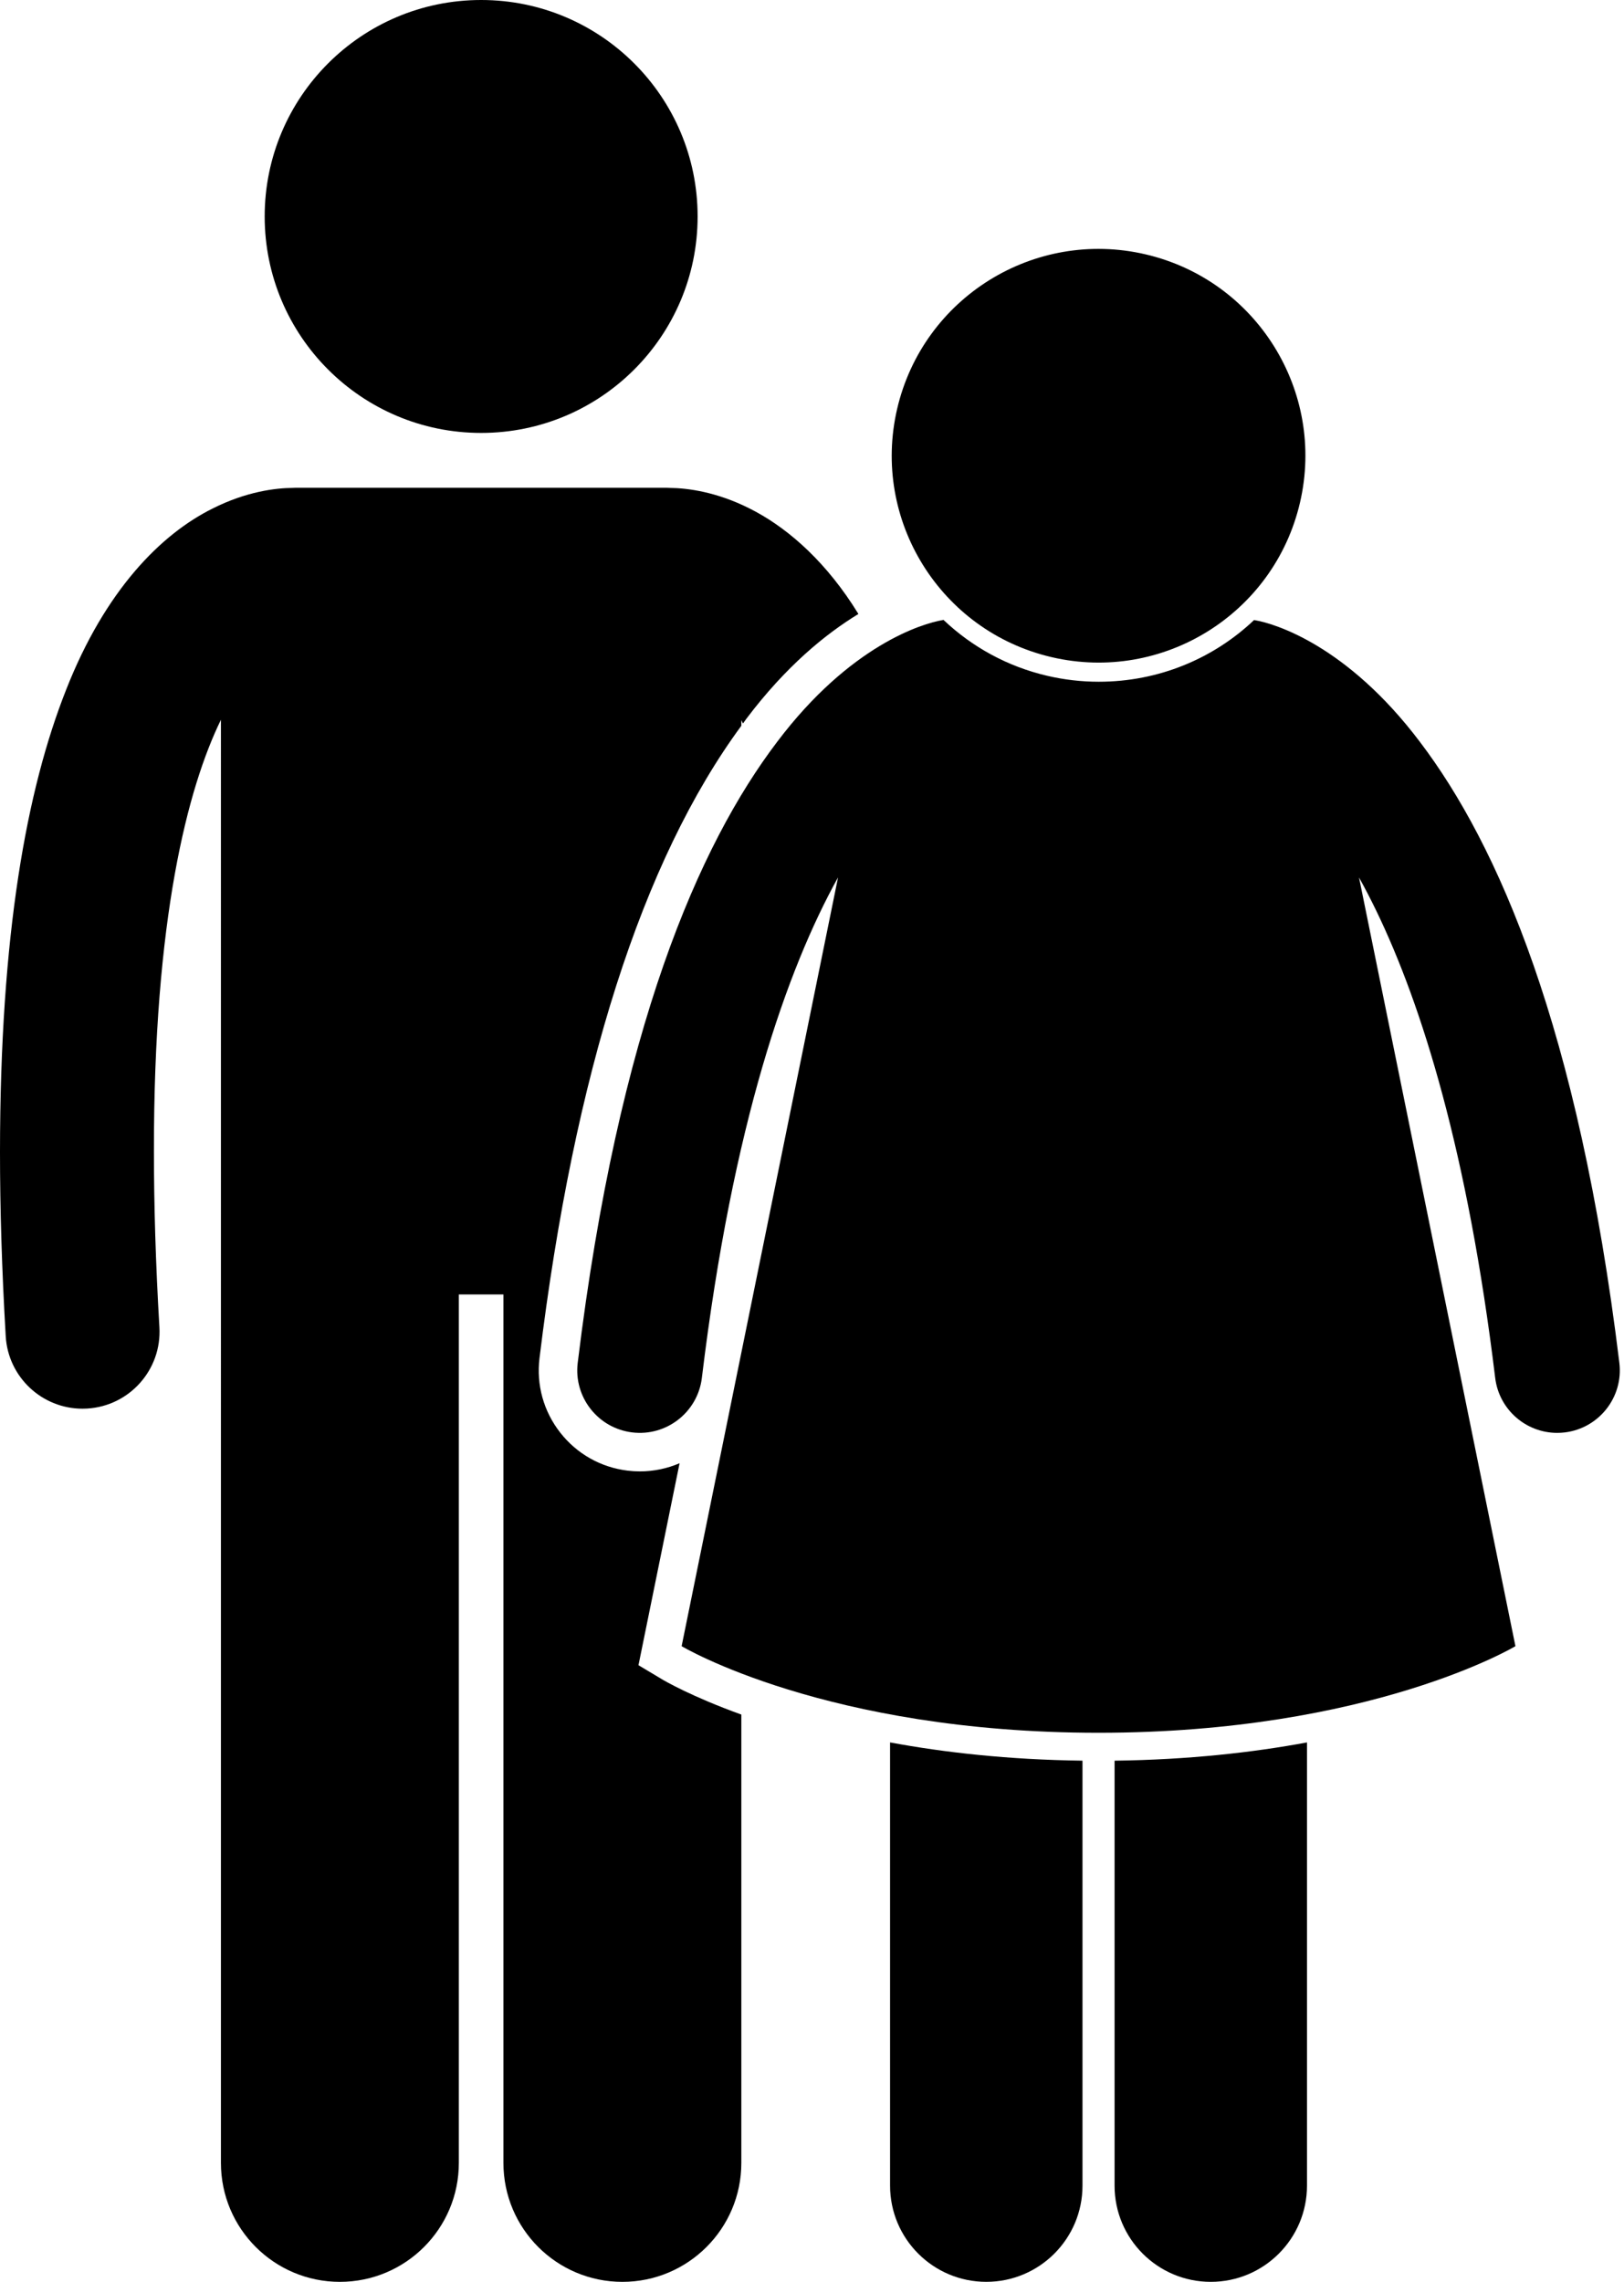
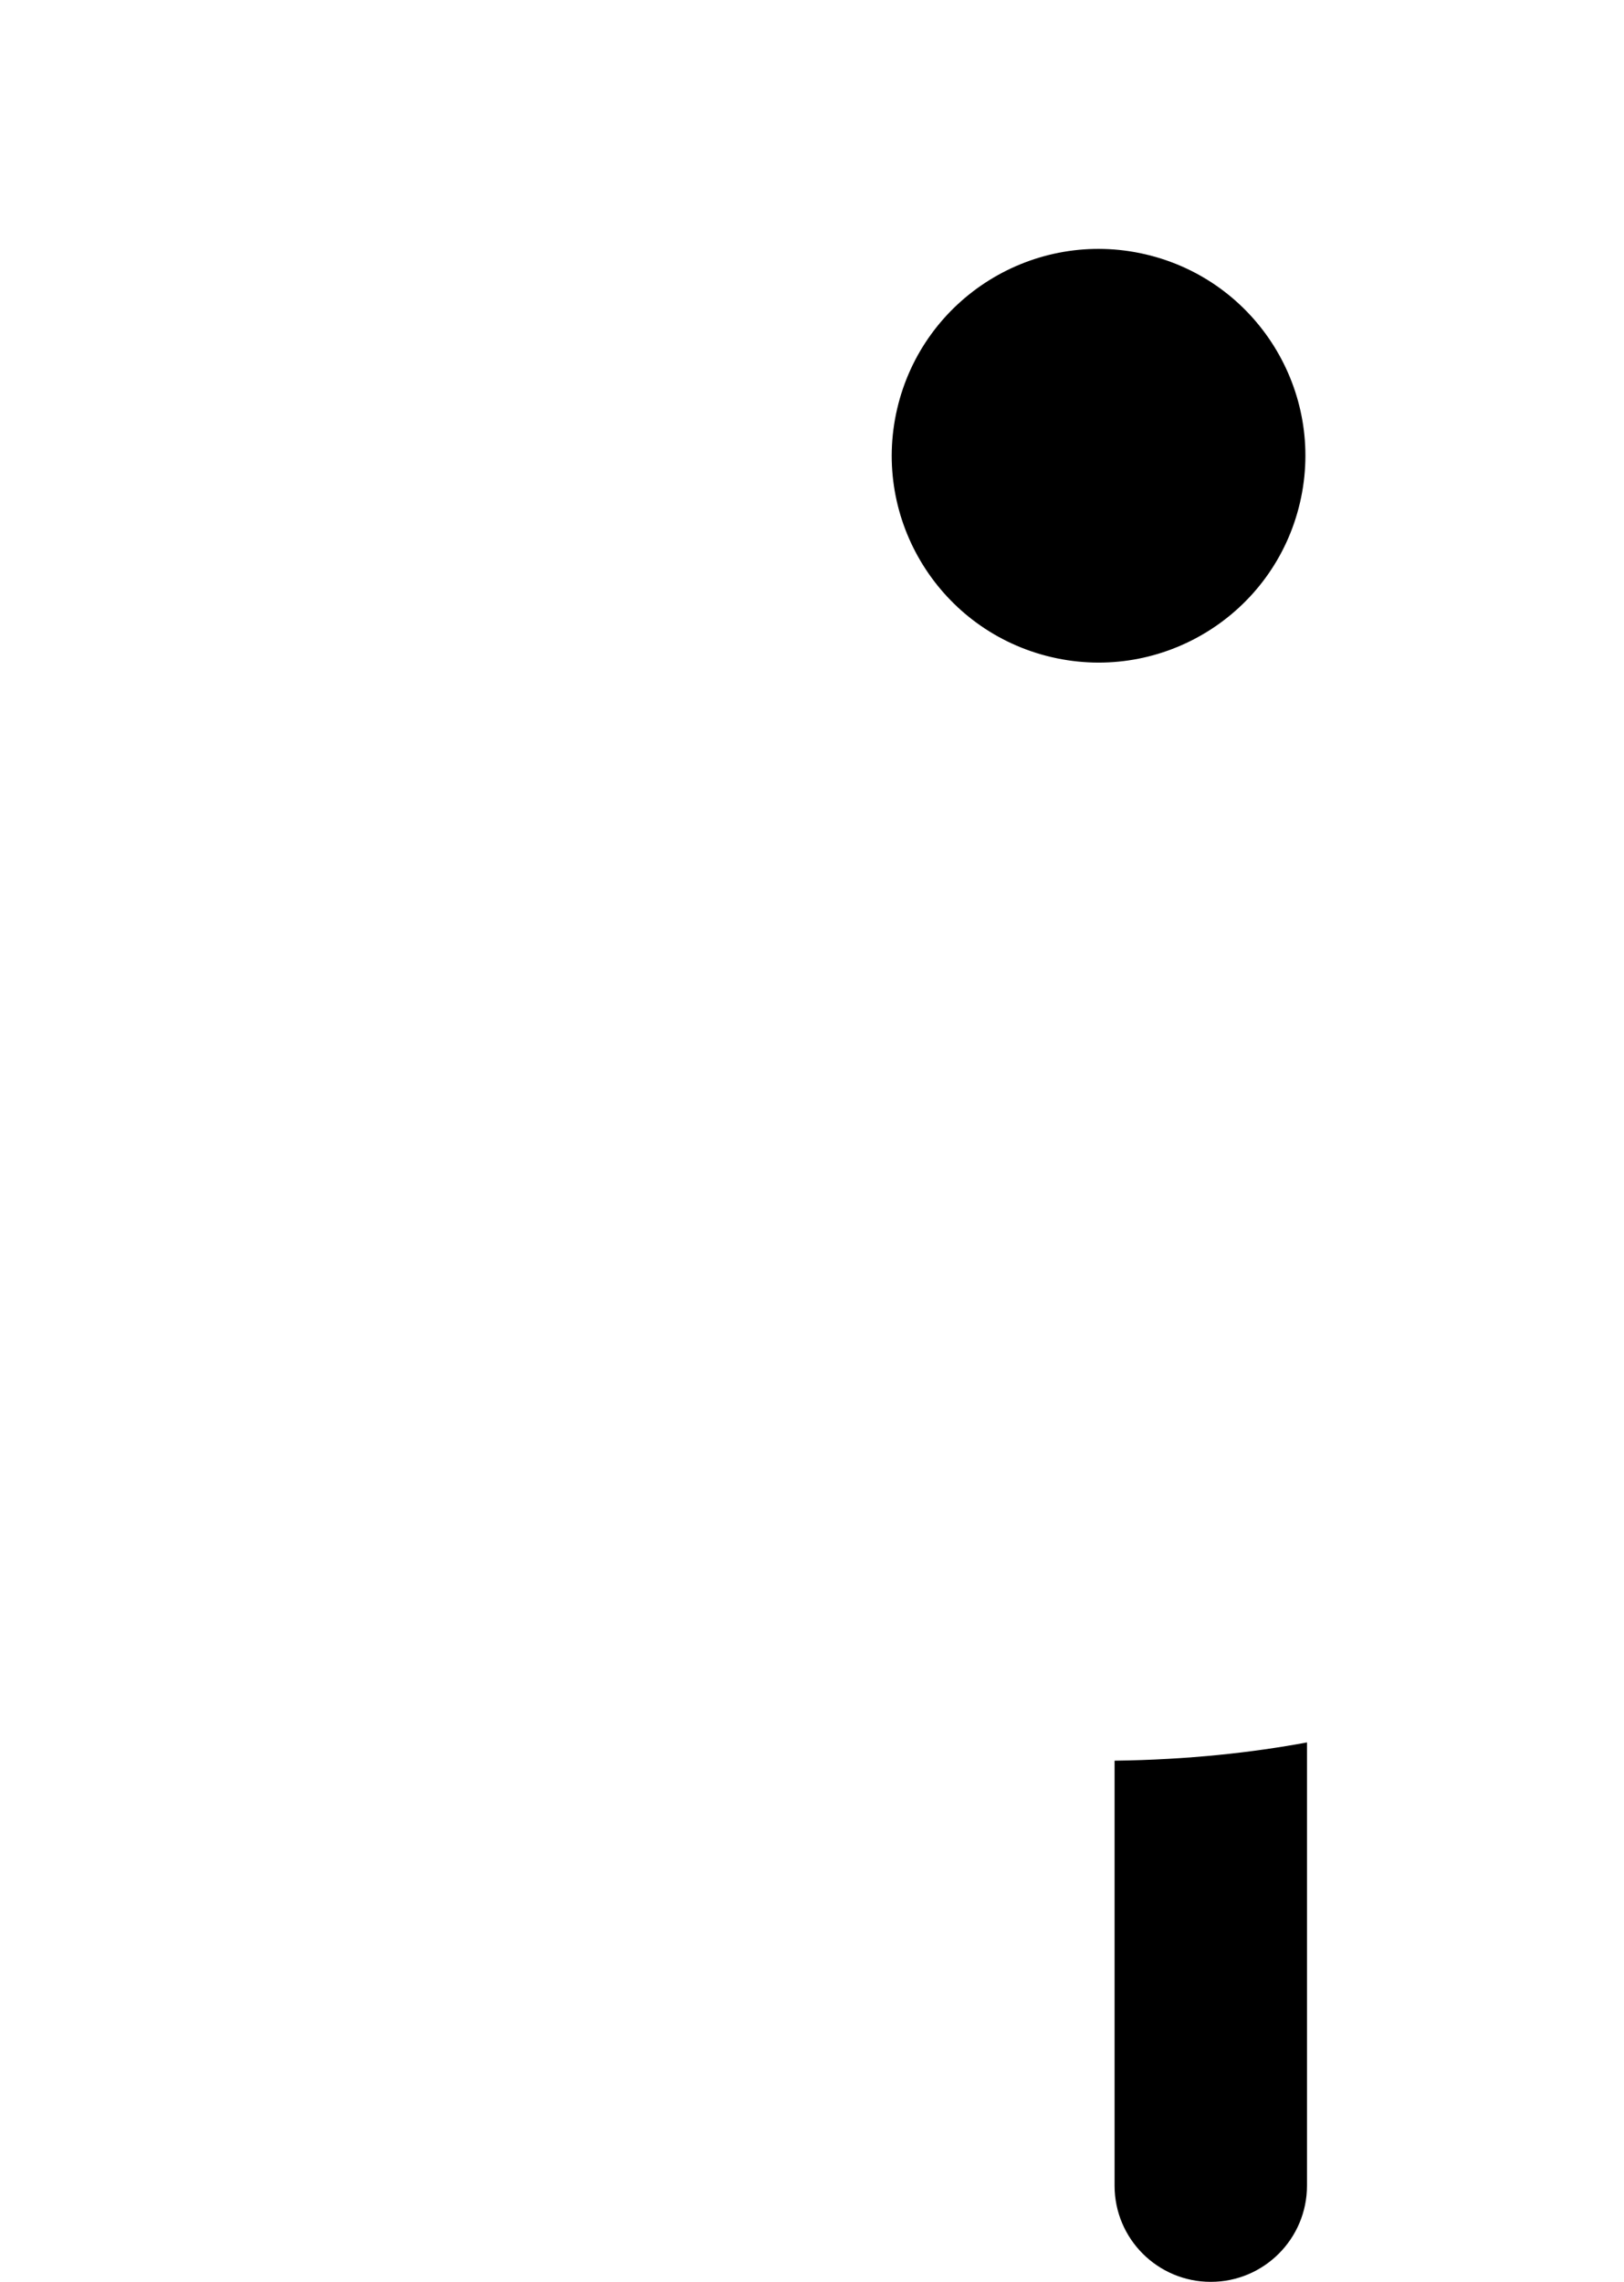
<svg xmlns="http://www.w3.org/2000/svg" height="237.2" preserveAspectRatio="xMidYMid meet" version="1.0" viewBox="0.0 0.0 168.8 237.2" width="168.8" zoomAndPan="magnify">
  <g id="change1_1">
-     <path d="M66.364,173.086l0.564-2.771l3.708-18.223c-1.272,0.547-2.671,0.848-4.13,0.848c-0.423,0-0.852-0.027-1.275-0.078 c-2.785-0.338-5.27-1.742-7-3.951c-1.729-2.207-2.494-4.959-2.154-7.742c3.609-29.629,10.672-51.723,20.978-65.729v-0.581 c0.057,0.117,0.113,0.225,0.17,0.344c0.123-0.164,0.239-0.342,0.362-0.504c4.101-5.438,8.21-8.793,11.637-10.88 c-0.212-0.344-0.426-0.682-0.642-1.012c-3.285-4.988-7.129-8.185-10.679-9.958c-3.445-1.735-6.471-2.118-8.269-2.133 c-0.104-0.004-0.204-0.016-0.309-0.016H30.692c-0.092,0-0.182,0.011-0.272,0.014c-1.791,0.012-4.839,0.387-8.308,2.137 c-5.378,2.664-11.176,8.501-15.236,18.838C2.77,82.068,0.013,97.072,0,119.732c0,5.857,0.189,12.226,0.595,19.16 c0.248,4.25,3.773,7.532,7.979,7.532c0.158,0,0.316-0.005,0.477-0.014c4.41-0.258,7.775-4.043,7.518-8.453 C16.177,131.306,16,125.247,16,119.732c-0.034-24.217,3.497-37.819,6.964-44.918V224.82c0,6.83,5.537,12.363,12.363,12.363 c6.828,0,12.365-5.533,12.365-12.363v-90.271h4.635v90.271c0,6.83,5.537,12.363,12.363,12.363c6.828,0,12.365-5.533,12.365-12.363 v-46.603c-5.203-1.878-7.996-3.517-8.264-3.677L66.364,173.086z" fill="inherit" />
-     <circle cx="50.011" cy="22.5" fill="inherit" r="22.5" />
-     <path d="M92.515,181.113v1.156v44.912c0,5.523,4.477,10,10,10c5.521,0,10-4.477,10-10v-43.087v-1.084 C104.81,182.913,98.132,182.155,92.515,181.113z" fill="inherit" />
-     <path d="M115.849,183.011v1.084v43.087c0,5.523,4.475,10,10,10c5.52,0,10-4.477,10-10v-44.913v-1.156 C130.231,182.155,123.554,182.913,115.849,183.011z" fill="inherit" />
-     <path d="M147.588,77.115c-7.594-10.068-15.134-12.32-17.196-12.658c-0.012-0.003-0.028-0.007-0.04-0.01 c-4.235,4.019-9.94,6.416-16.151,6.416c-1.789,0-3.588-0.207-5.344-0.617c-4.119-0.958-7.803-2.98-10.793-5.813 c-0.029,0.007-0.068,0.017-0.096,0.023c-2.069,0.342-9.605,2.596-17.193,12.658c-8.101,10.672-16.48,29.691-20.726,64.539 c-0.436,3.563,2.101,6.803,5.666,7.236c3.563,0.434,6.805-2.104,7.238-5.666v-0.004c3.21-26.483,8.875-42.502,14.155-52.022 l-16.259,79.912c0,0,15.012,9,43.332,9s43.334-9,43.334-9l-16.258-79.904c0.596,1.072,1.196,2.227,1.799,3.471 c4.73,9.781,9.505,25.07,12.355,48.543c0.4,3.299,3.204,5.719,6.443,5.719c0.262,0,0.526-0.016,0.792-0.047 c3.564-0.434,6.104-3.674,5.671-7.238C164.066,106.807,155.688,87.787,147.588,77.115z" fill="inherit" />
+     <path d="M115.849,183.011v1.084v43.087c0,5.523,4.475,10,10,10c5.52,0,10-4.477,10-10v-44.913v-1.156 C130.231,182.155,123.554,182.913,115.849,183.011" fill="inherit" />
    <ellipse cx="114.182" cy="47.363" fill="inherit" rx="21.496" ry="21.495" transform="rotate(-76.891 114.189 47.365)" />
  </g>
</svg>